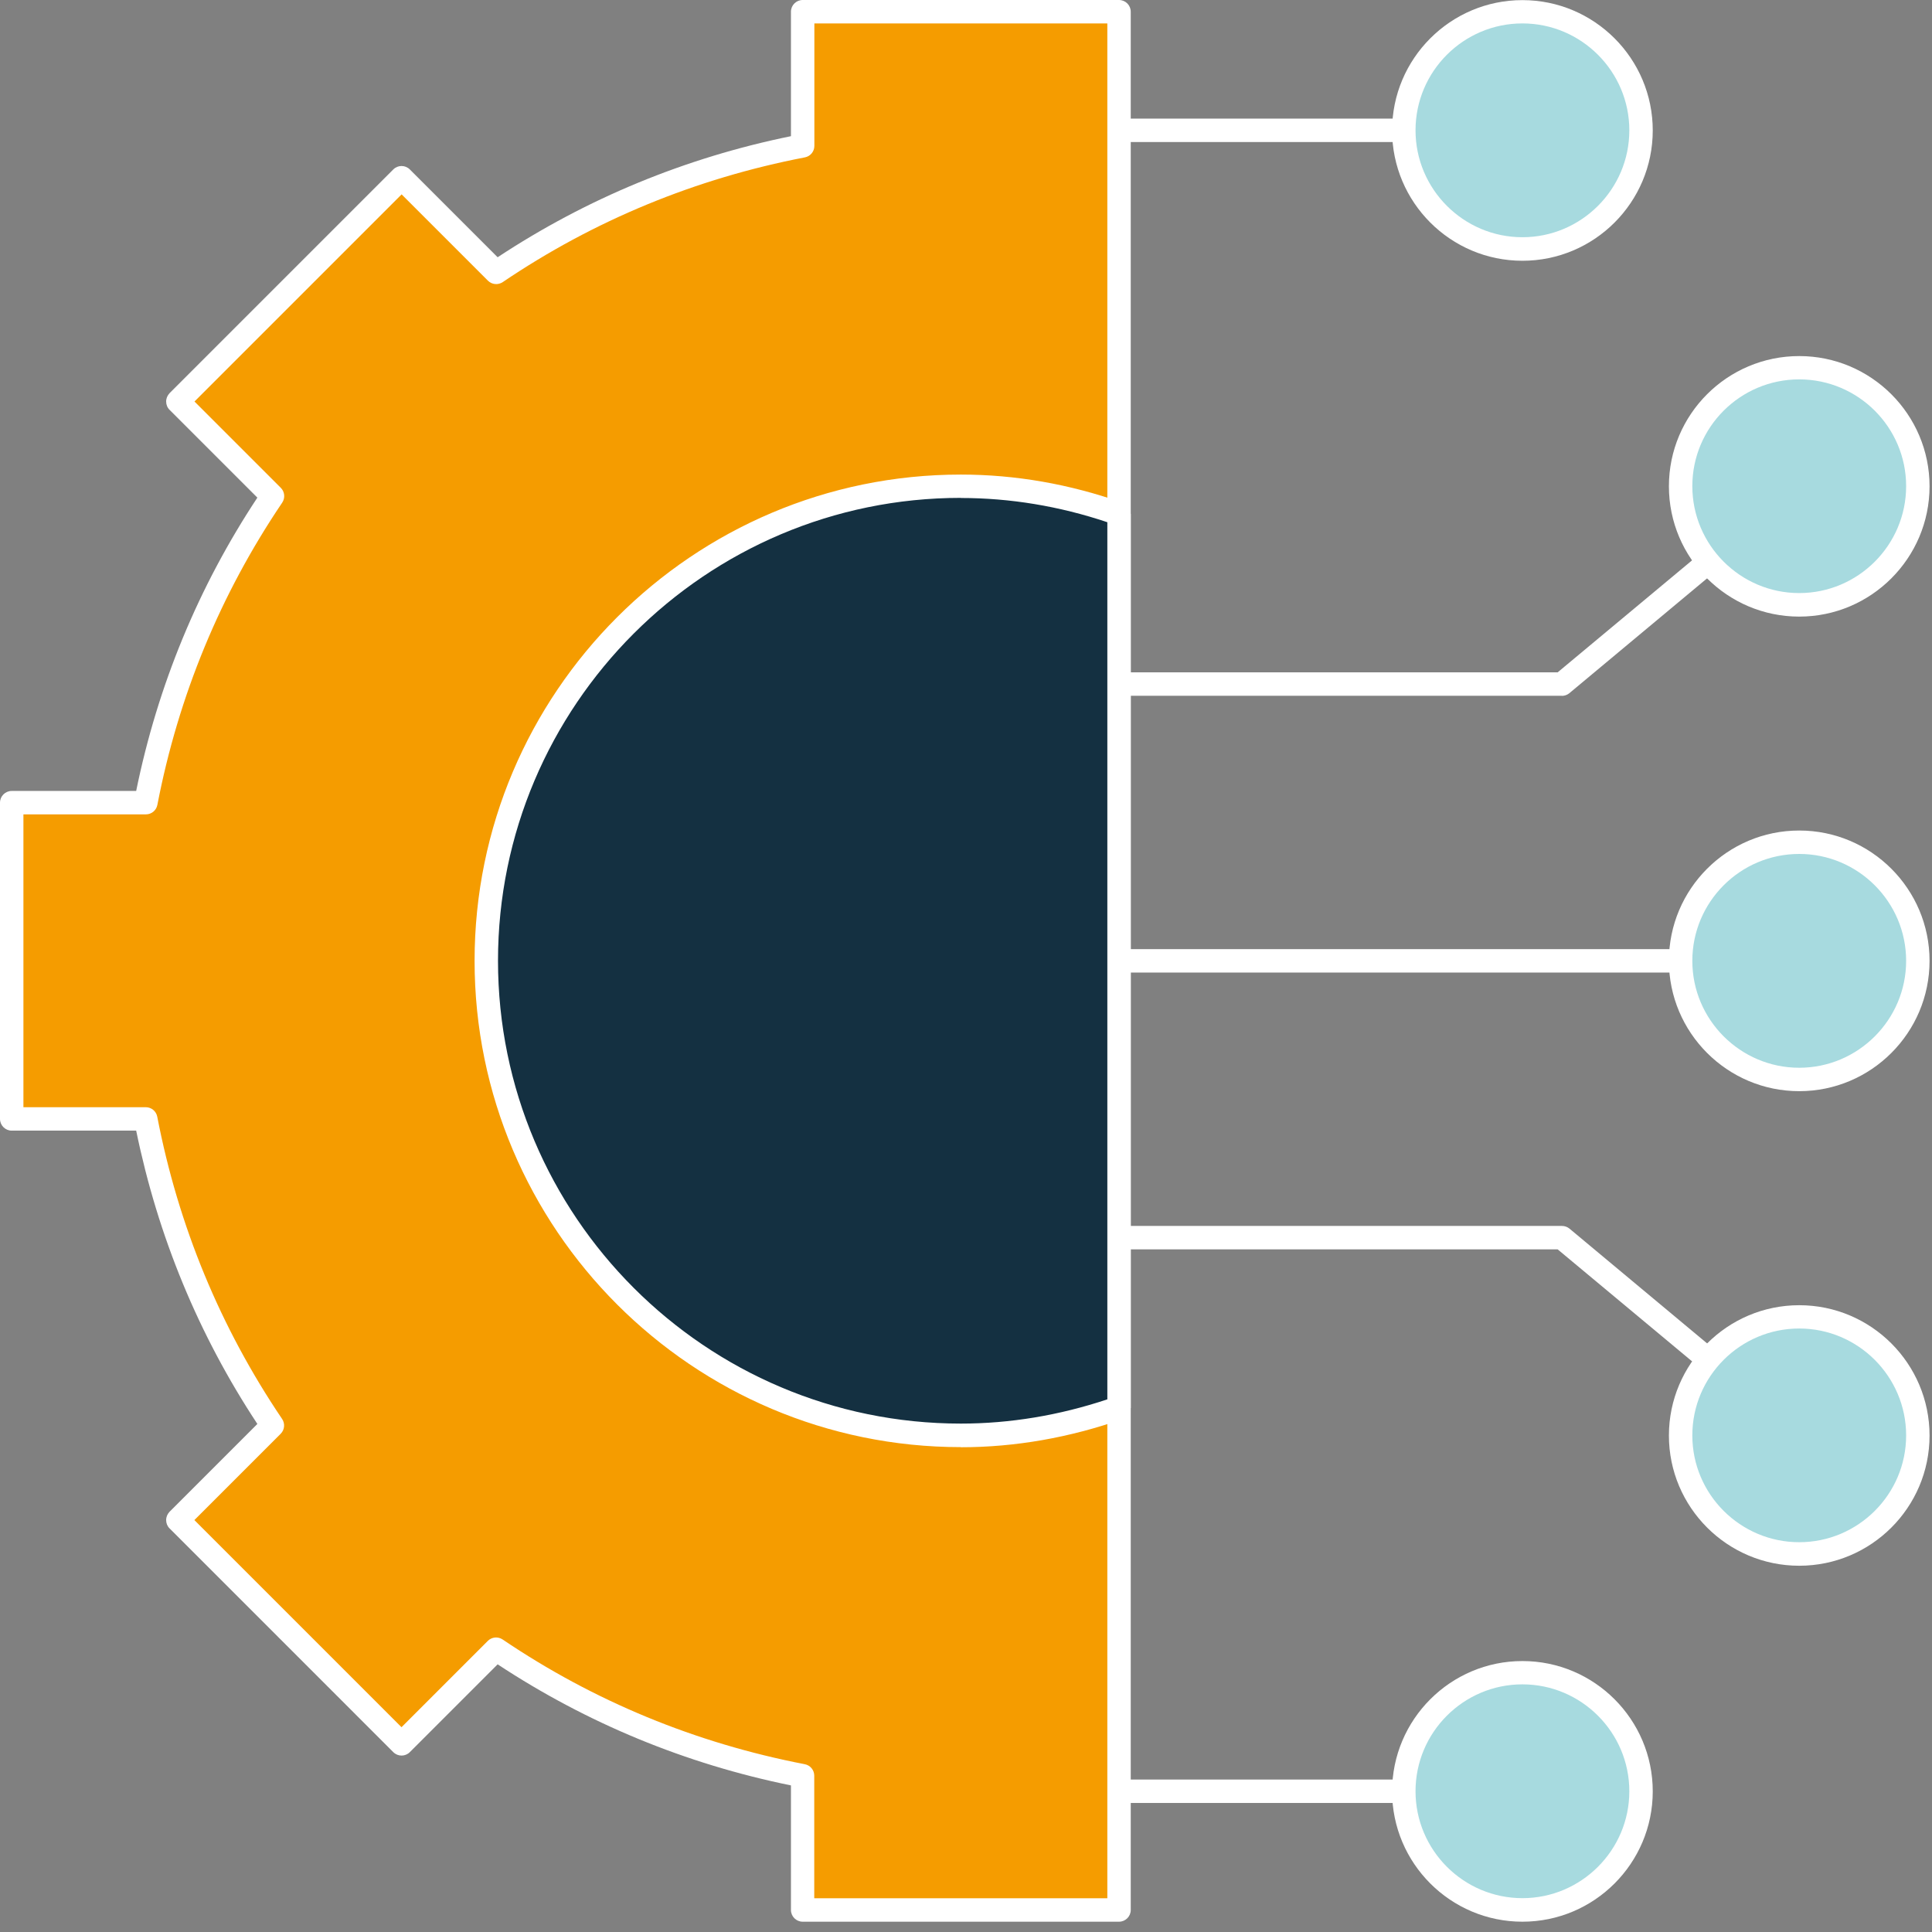
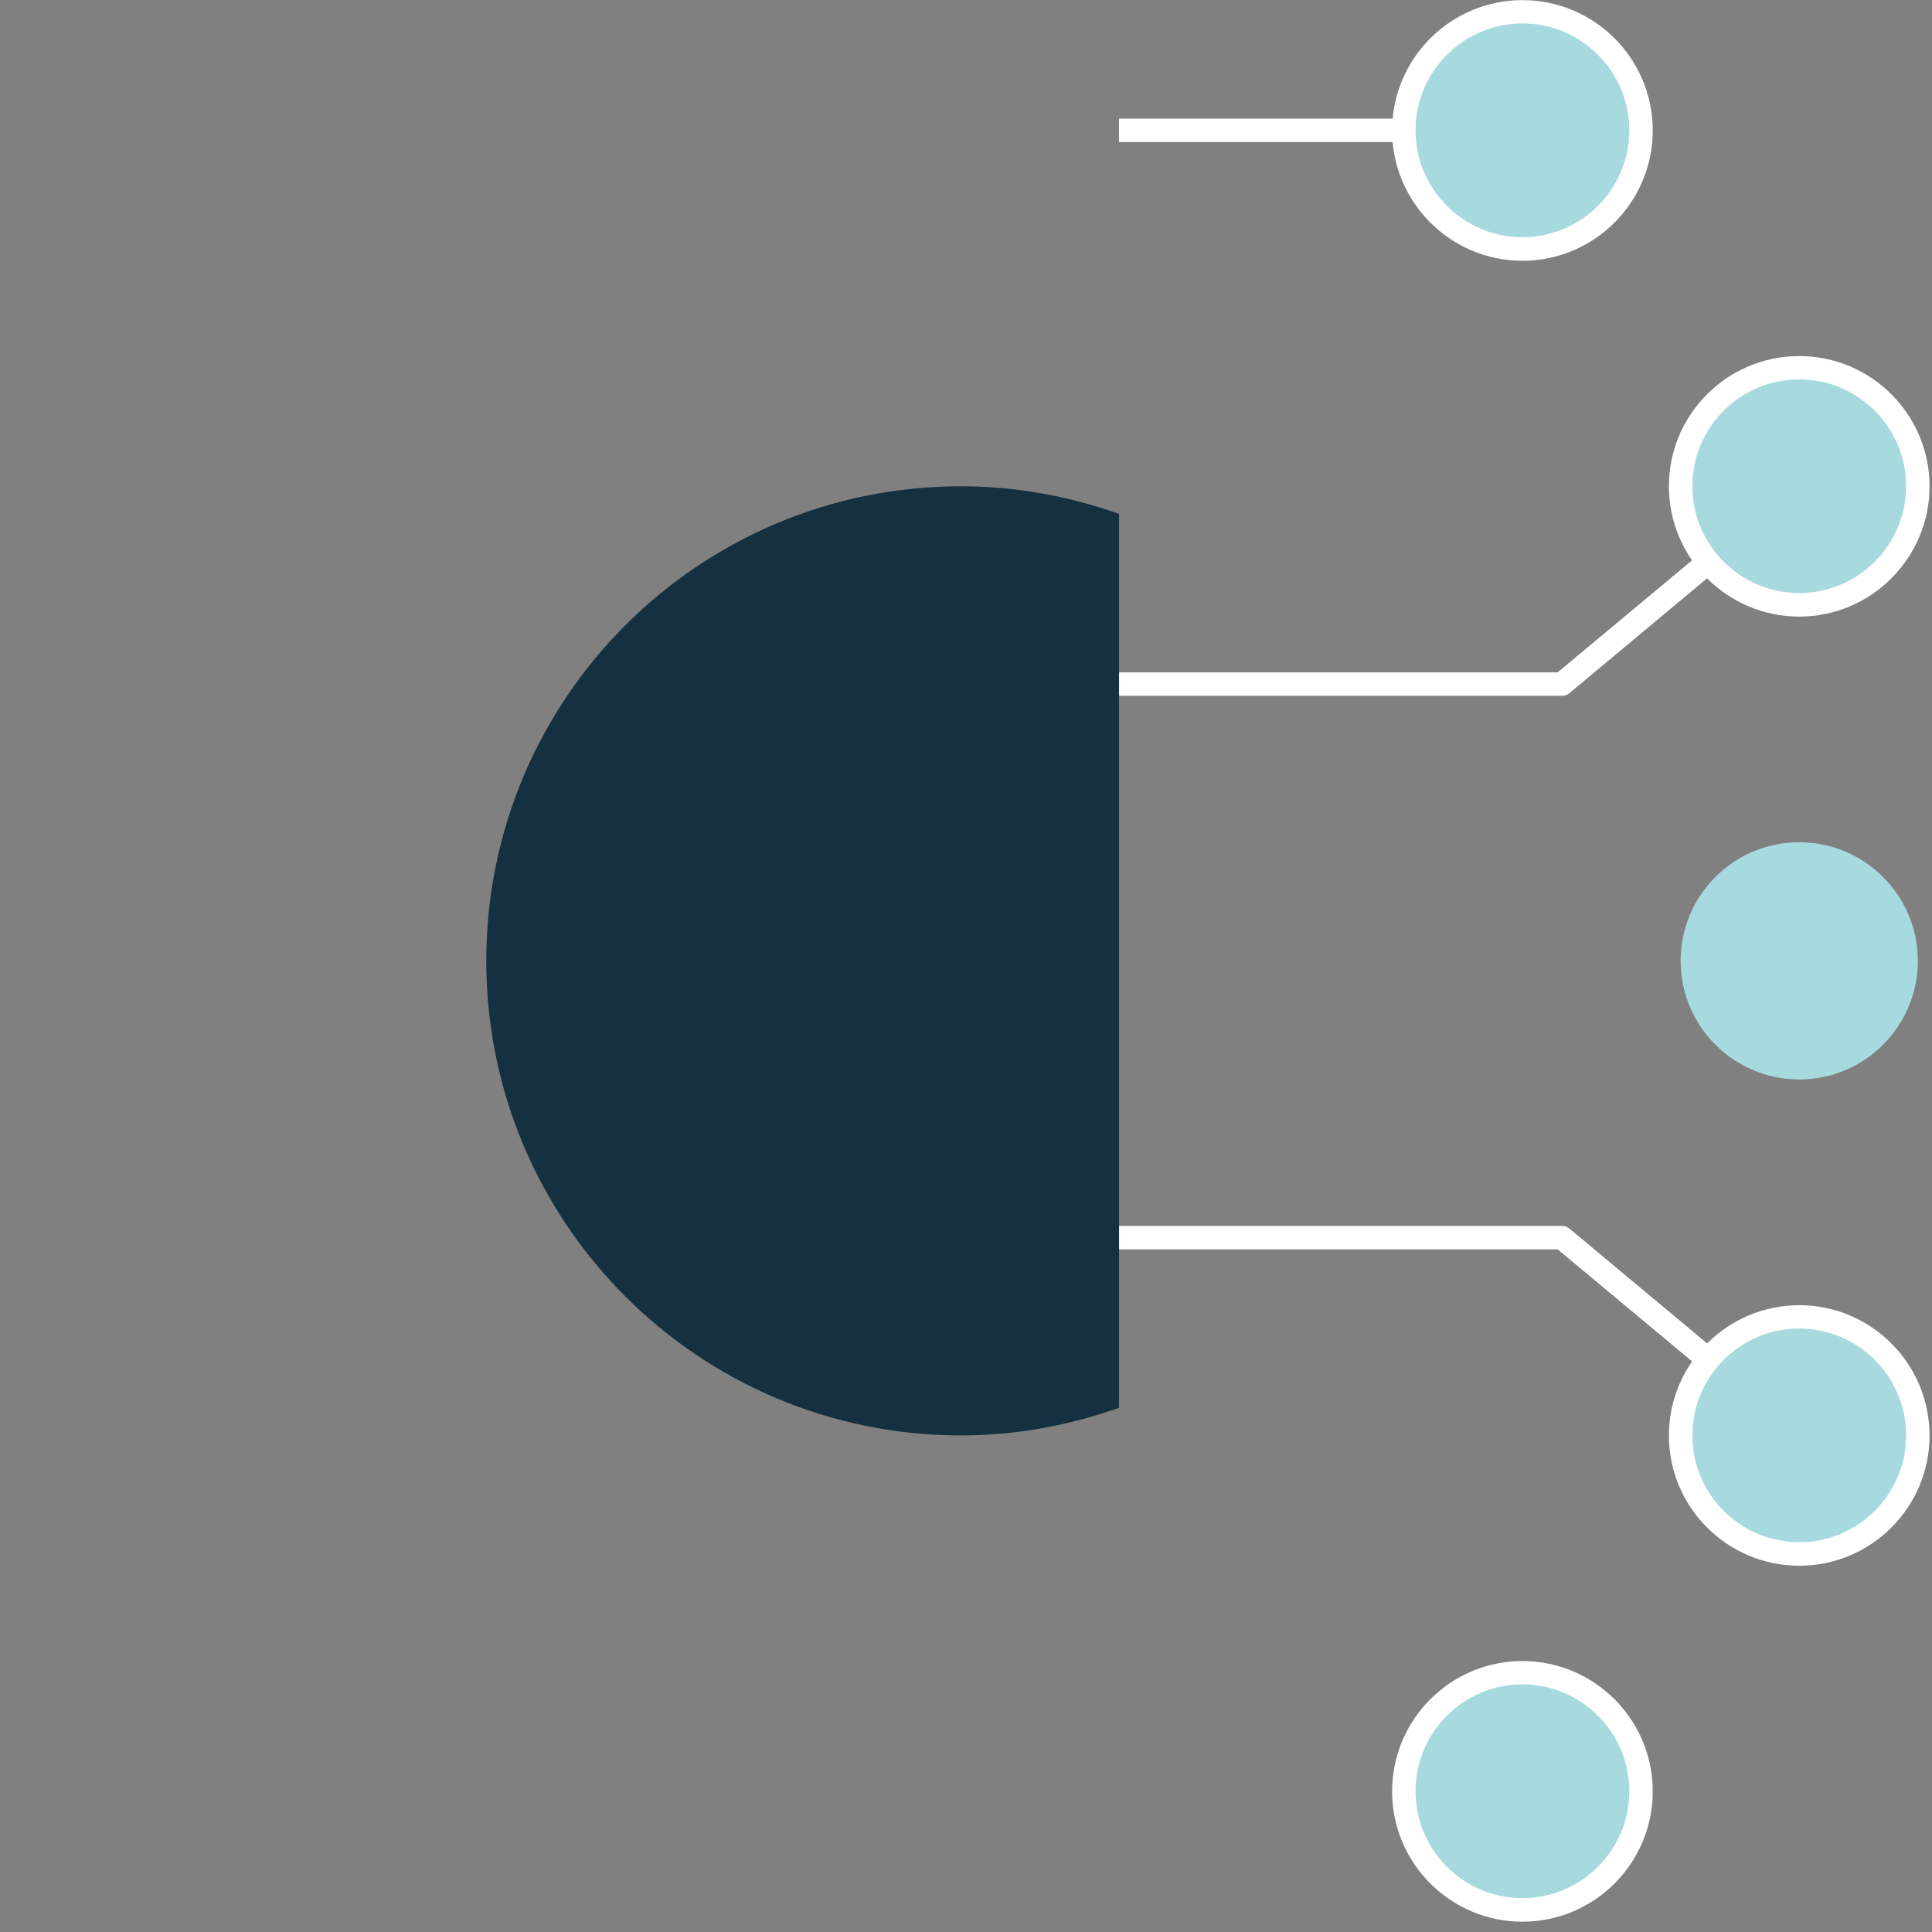
<svg xmlns="http://www.w3.org/2000/svg" width="165" height="165" viewBox="0 0 165 165" fill="none">
  <rect x="0" y="0" width="165" height="165" fill="#808080" stroke="none" />
-   <path d="M68.55 1V12.46C59.01 14.3 50.14 18.02 42.38 23.27L34.3 15.19L15.19 34.3L23.27 42.38C18.02 50.14 14.3 59.02 12.46 68.56H1V95.57H12.45C14.29 105.12 18.01 113.99 23.26 121.75L15.18 129.83L34.29 148.94L42.37 140.86C50.13 146.11 59 149.83 68.54 151.67V163.13H95.56V1H68.54H68.55Z" fill="#F59C00" />
-   <path d="M95.57 164.12H68.55C68 164.12 67.55 163.67 67.55 163.12V152.48C58.53 150.64 50.12 147.16 42.5 142.14L35 149.64C34.61 150.03 33.98 150.03 33.59 149.64L14.48 130.53C14.29 130.34 14.19 130.09 14.19 129.82C14.19 129.55 14.3 129.3 14.48 129.11L21.98 121.61C16.95 113.99 13.48 105.57 11.63 96.56H1C0.45 96.56 0 96.11 0 95.56V68.55C0 68 0.45 67.55 1 67.55H11.63C13.47 58.53 16.95 50.11 21.98 42.5L14.48 35C14.29 34.81 14.19 34.56 14.19 34.29C14.19 34.02 14.3 33.77 14.48 33.58L33.59 14.47C33.98 14.08 34.61 14.08 35 14.47L42.5 21.97C50.11 16.95 58.53 13.47 67.55 11.63V1C67.55 0.45 68 0 68.55 0H95.57C96.12 0 96.57 0.45 96.57 1V163.12C96.57 163.67 96.12 164.12 95.57 164.12ZM69.55 162.12H94.57V2H69.55V12.46C69.55 12.94 69.21 13.35 68.74 13.44C59.41 15.24 50.73 18.82 42.94 24.09C42.54 24.36 42.01 24.31 41.67 23.97L34.3 16.6L16.61 34.29L23.98 41.66C24.32 42 24.37 42.53 24.1 42.93C18.83 50.73 15.24 59.41 13.44 68.74C13.35 69.21 12.94 69.55 12.46 69.55H2V94.56H12.45C12.93 94.56 13.34 94.9 13.43 95.37C15.23 104.7 18.82 113.38 24.09 121.18C24.36 121.58 24.31 122.11 23.97 122.45L16.6 129.82L34.29 147.51L41.66 140.14C42 139.8 42.53 139.75 42.93 140.02C50.72 145.29 59.41 148.87 68.73 150.67C69.2 150.76 69.54 151.17 69.54 151.65V162.11L69.55 162.12Z" fill="white" />
  <path d="M163.791 82.06C163.791 87.65 159.251 92.19 153.661 92.19C148.071 92.19 143.531 87.65 143.531 82.06C143.531 76.47 148.071 71.93 153.661 71.93C159.251 71.93 163.791 76.47 163.791 82.06Z" fill="#A7DADF" />
-   <path d="M153.661 93.19C147.521 93.19 142.531 88.2 142.531 82.06C142.531 75.92 147.521 70.93 153.661 70.93C159.801 70.93 164.791 75.92 164.791 82.06C164.791 88.2 159.801 93.19 153.661 93.19ZM153.661 72.93C148.621 72.93 144.531 77.03 144.531 82.06C144.531 87.09 148.631 91.19 153.661 91.19C158.691 91.19 162.791 87.09 162.791 82.06C162.791 77.03 158.691 72.93 153.661 72.93Z" fill="white" />
  <path d="M163.791 122.59C163.791 128.18 159.251 132.71 153.661 132.71C148.071 132.71 143.531 128.18 143.531 122.59C143.531 117 148.071 112.46 153.661 112.46C159.251 112.46 163.791 116.99 163.791 122.59Z" fill="#A7DADF" />
  <path d="M153.661 133.72C147.521 133.72 142.531 128.73 142.531 122.6C142.531 116.47 147.521 111.47 153.661 111.47C159.801 111.47 164.791 116.46 164.791 122.6C164.791 128.74 159.801 133.72 153.661 133.72ZM153.661 113.46C148.621 113.46 144.531 117.56 144.531 122.59C144.531 127.62 148.631 131.71 153.661 131.71C158.691 131.71 162.791 127.62 162.791 122.59C162.791 117.56 158.691 113.46 153.661 113.46Z" fill="white" />
  <path d="M140.151 152.98C140.151 158.57 135.611 163.11 130.021 163.11C124.431 163.11 119.891 158.57 119.891 152.98C119.891 147.39 124.431 142.85 130.021 142.85C135.611 142.85 140.151 147.39 140.151 152.98Z" fill="#A7DADF" />
  <path d="M130.021 164.12C123.881 164.12 118.891 159.13 118.891 152.99C118.891 146.85 123.881 141.86 130.021 141.86C136.161 141.86 141.151 146.85 141.151 152.99C141.151 159.13 136.161 164.12 130.021 164.12ZM130.021 143.85C124.981 143.85 120.891 147.95 120.891 152.98C120.891 158.01 124.991 162.11 130.021 162.11C135.051 162.11 139.151 158.01 139.151 152.98C139.151 147.95 135.051 143.85 130.021 143.85Z" fill="white" />
-   <path d="M143.53 81.06H95.57V83.06H143.53V81.06Z" fill="white" />
+   <path d="M143.53 81.06V83.06H143.53V81.06Z" fill="white" />
  <path d="M163.791 41.53C163.791 35.94 159.251 31.41 153.661 31.41C148.071 31.41 143.531 35.94 143.531 41.53C143.531 47.12 148.071 51.66 153.661 51.66C159.251 51.66 163.791 47.13 163.791 41.53Z" fill="#A7DADF" />
  <path d="M153.661 52.66C147.521 52.66 142.531 47.67 142.531 41.53C142.531 35.39 147.521 30.41 153.661 30.41C159.801 30.41 164.791 35.4 164.791 41.53C164.791 47.66 159.801 52.66 153.661 52.66ZM153.661 32.4C148.621 32.4 144.531 36.49 144.531 41.52C144.531 46.55 148.631 50.65 153.661 50.65C158.691 50.65 162.791 46.55 162.791 41.52C162.791 36.49 158.691 32.4 153.661 32.4Z" fill="white" />
-   <path d="M119.89 151.98H95.57V153.98H119.89V151.98Z" fill="white" />
  <path d="M140.151 11.13C140.151 5.54 135.611 1 130.021 1C124.431 1 119.891 5.54 119.891 11.13C119.891 16.72 124.431 21.26 130.021 21.26C135.611 21.26 140.151 16.72 140.151 11.13Z" fill="#A7DADF" />
  <path d="M130.021 22.27C123.881 22.27 118.891 17.28 118.891 11.14C118.891 5 123.881 0.01 130.021 0.01C136.161 0.01 141.151 5 141.151 11.14C141.151 17.28 136.161 22.27 130.021 22.27ZM130.021 2C124.981 2 120.891 6.1 120.891 11.13C120.891 16.16 124.991 20.26 130.021 20.26C135.051 20.26 139.151 16.16 139.151 11.13C139.151 6.1 135.051 2 130.021 2Z" fill="white" />
  <path d="M119.89 10.13H95.57V12.13H119.89V10.13Z" fill="white" />
  <path d="M133.4 59.42H95.57V57.42H133.03L145.27 47.22L146.55 48.76L134.03 59.2C133.85 59.35 133.62 59.43 133.39 59.43L133.4 59.42Z" fill="white" />
  <path d="M145.27 116.9L133.03 106.7H95.57V104.7H133.4C133.63 104.7 133.86 104.78 134.04 104.93L146.56 115.37L145.28 116.91L145.27 116.9Z" fill="white" />
  <path d="M95.571 120.23C91.341 121.73 86.811 122.59 82.061 122.59C59.681 122.59 41.531 104.44 41.531 82.06C41.531 59.68 59.681 41.53 82.061 41.53C86.811 41.53 91.341 42.39 95.571 43.89V120.24V120.23Z" fill="#143041" />
-   <path d="M82.061 123.59C59.161 123.59 40.531 104.96 40.531 82.06C40.531 59.16 59.161 40.53 82.061 40.53C86.711 40.53 91.371 41.34 95.901 42.95L96.571 43.89V120.24L95.901 121.18C91.361 122.78 86.701 123.6 82.061 123.6V123.59ZM82.061 42.52C60.261 42.52 42.531 60.25 42.531 82.05C42.531 103.85 60.261 121.58 82.061 121.58C86.251 121.58 90.461 120.88 94.571 119.51V44.6C90.461 43.22 86.251 42.53 82.061 42.53V42.52Z" fill="white" />
</svg>